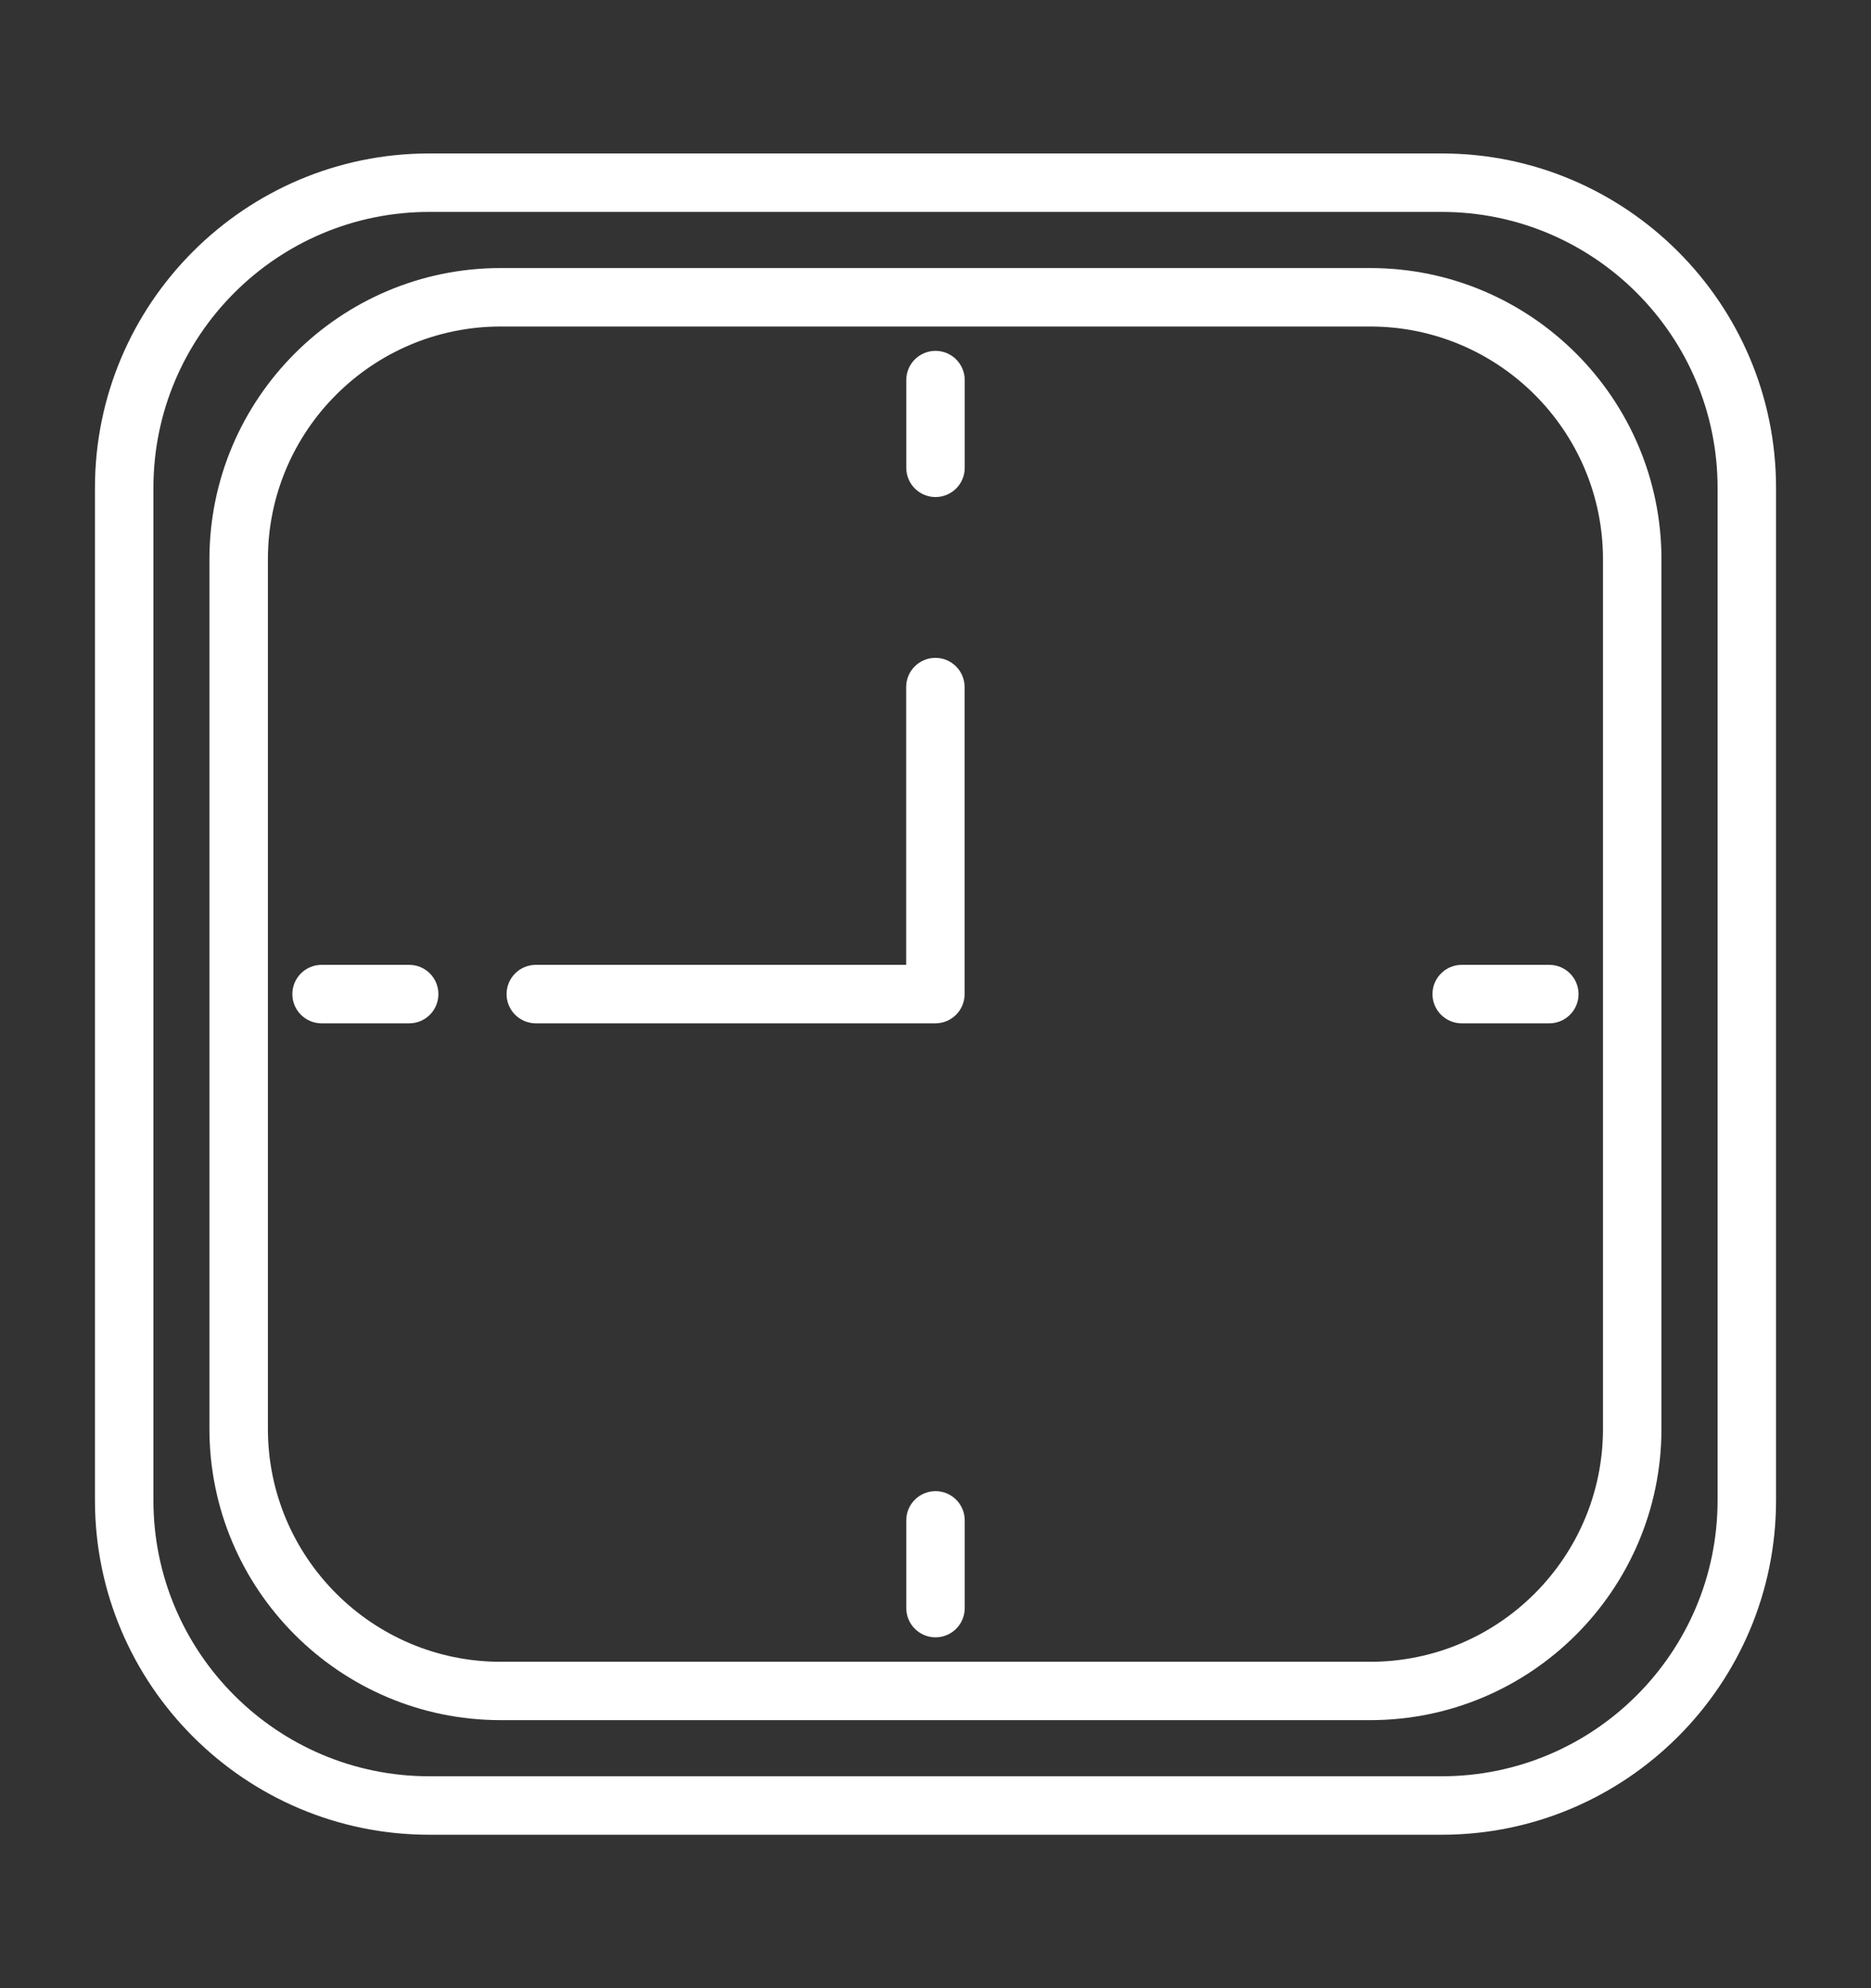
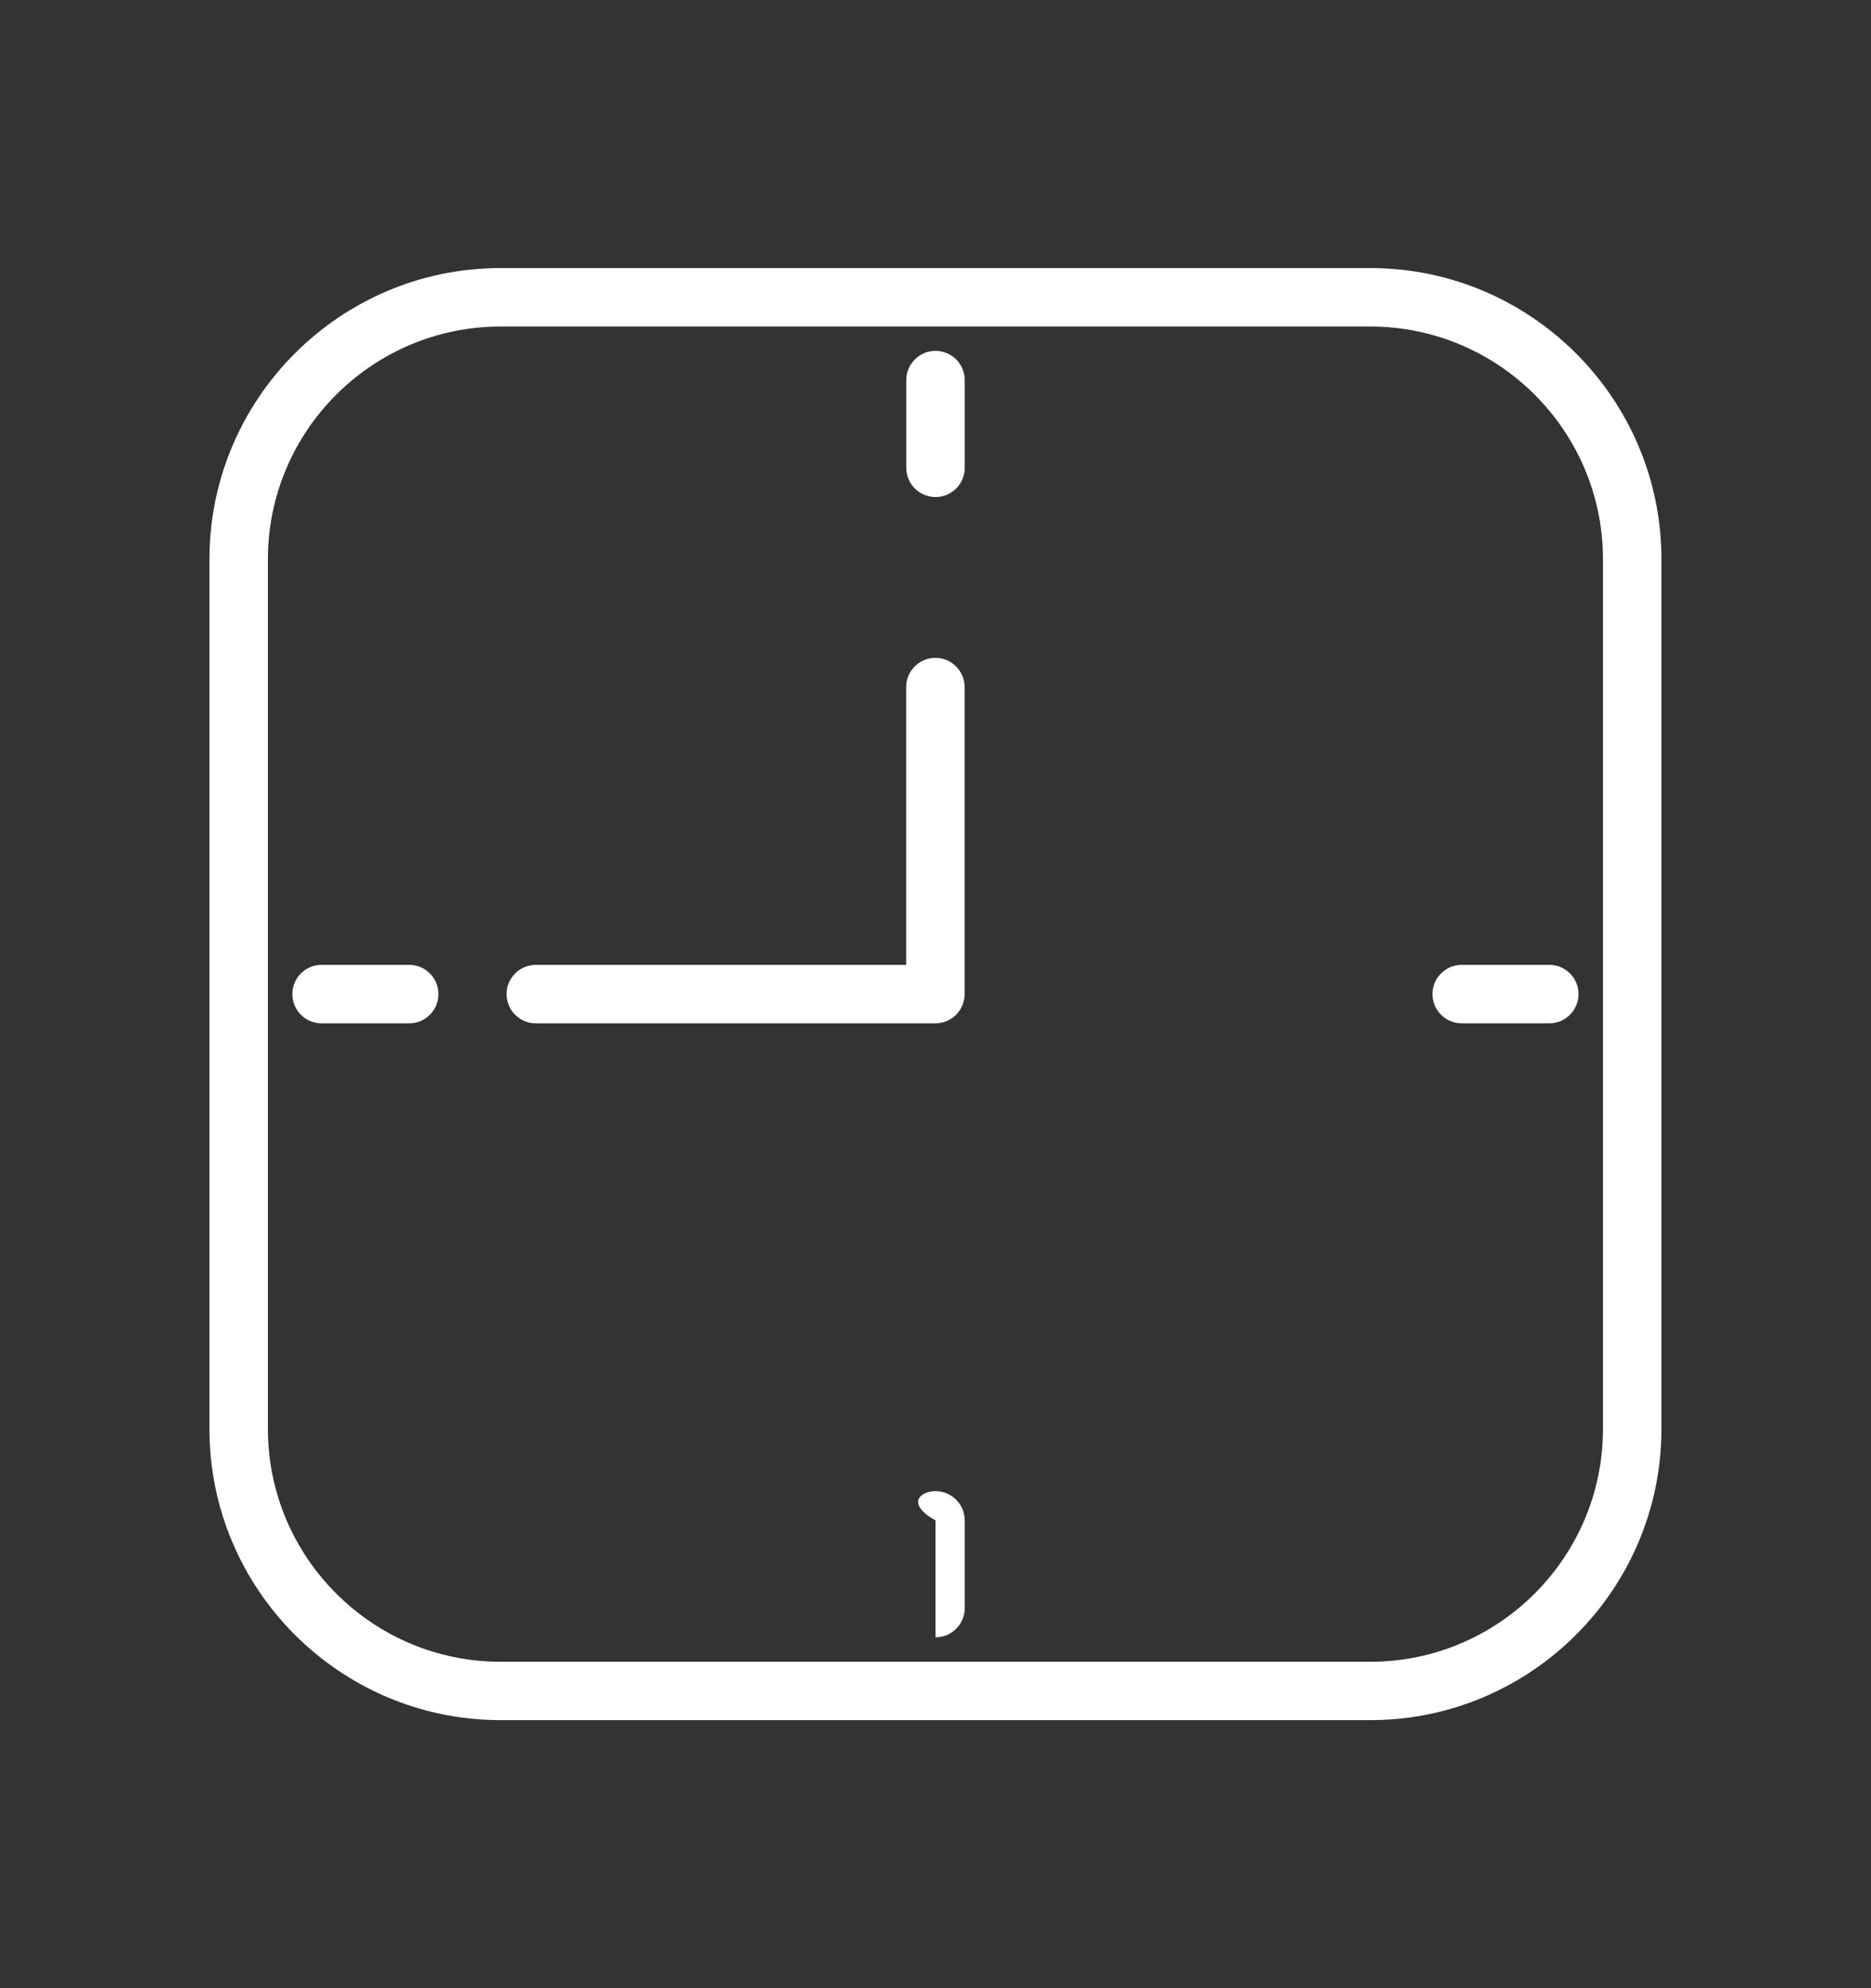
<svg xmlns="http://www.w3.org/2000/svg" width="16" height="17" viewBox="0 0 16 17" fill="none">
  <rect x="0" y="0" width="16" height="17" fill="#333333" stroke="none" />
-   <path d="M12.329 15.688H3.671C2.095 15.688 0.812 14.405 0.812 12.829V4.171C0.812 2.595 2.095 1.312 3.671 1.312H12.329C13.905 1.312 15.188 2.595 15.188 4.171V12.829C15.188 14.405 13.905 15.688 12.329 15.688ZM3.671 1.812C2.37 1.812 1.312 2.87 1.312 4.171V12.829C1.312 14.13 2.37 15.188 3.671 15.188H12.329C13.63 15.188 14.688 14.13 14.688 12.829V4.171C14.688 2.87 13.63 1.812 12.329 1.812H3.671Z" fill="white" />
  <path d="M11.718 14.708H4.281C2.908 14.708 1.791 13.591 1.791 12.218V4.782C1.791 3.409 2.908 2.292 4.281 2.292H11.718C13.091 2.292 14.208 3.409 14.208 4.782V12.218C14.208 13.591 13.091 14.708 11.718 14.708ZM4.281 2.792C3.184 2.792 2.291 3.684 2.291 4.782V12.218C2.291 13.316 3.184 14.209 4.281 14.209H11.718C12.815 14.209 13.708 13.316 13.708 12.218V4.782C13.708 3.684 12.815 2.792 11.718 2.792L4.281 2.792Z" fill="white" />
-   <path d="M8 14C7.862 14 7.75 13.888 7.75 13.75V13C7.75 12.862 7.862 12.75 8 12.75C8.138 12.75 8.25 12.862 8.25 13V13.75C8.25 13.888 8.138 14 8 14Z" fill="white" />
+   <path d="M8 14V13C7.75 12.862 7.862 12.75 8 12.75C8.138 12.75 8.25 12.862 8.25 13V13.75C8.25 13.888 8.138 14 8 14Z" fill="white" />
  <path d="M8 4.25C7.862 4.25 7.75 4.138 7.75 4V3.25C7.75 3.112 7.862 3 8 3C8.138 3 8.25 3.112 8.25 3.25V4C8.25 4.138 8.138 4.25 8 4.25Z" fill="white" />
  <path d="M13.249 8.75H12.5C12.362 8.75 12.25 8.638 12.25 8.5C12.25 8.362 12.362 8.25 12.5 8.25H13.249C13.387 8.25 13.499 8.362 13.499 8.5C13.499 8.638 13.387 8.75 13.249 8.75Z" fill="white" />
  <path d="M3.499 8.75H2.75C2.612 8.75 2.5 8.638 2.5 8.5C2.5 8.362 2.612 8.25 2.75 8.25H3.499C3.638 8.25 3.749 8.362 3.749 8.5C3.749 8.638 3.638 8.75 3.499 8.75Z" fill="white" />
  <path d="M7.999 8.75H4.582C4.444 8.75 4.332 8.638 4.332 8.5C4.332 8.362 4.444 8.25 4.582 8.25H7.749V5.875C7.749 5.737 7.861 5.625 7.999 5.625C8.137 5.625 8.249 5.737 8.249 5.875V8.5C8.249 8.638 8.137 8.75 7.999 8.75Z" fill="white" />
</svg>